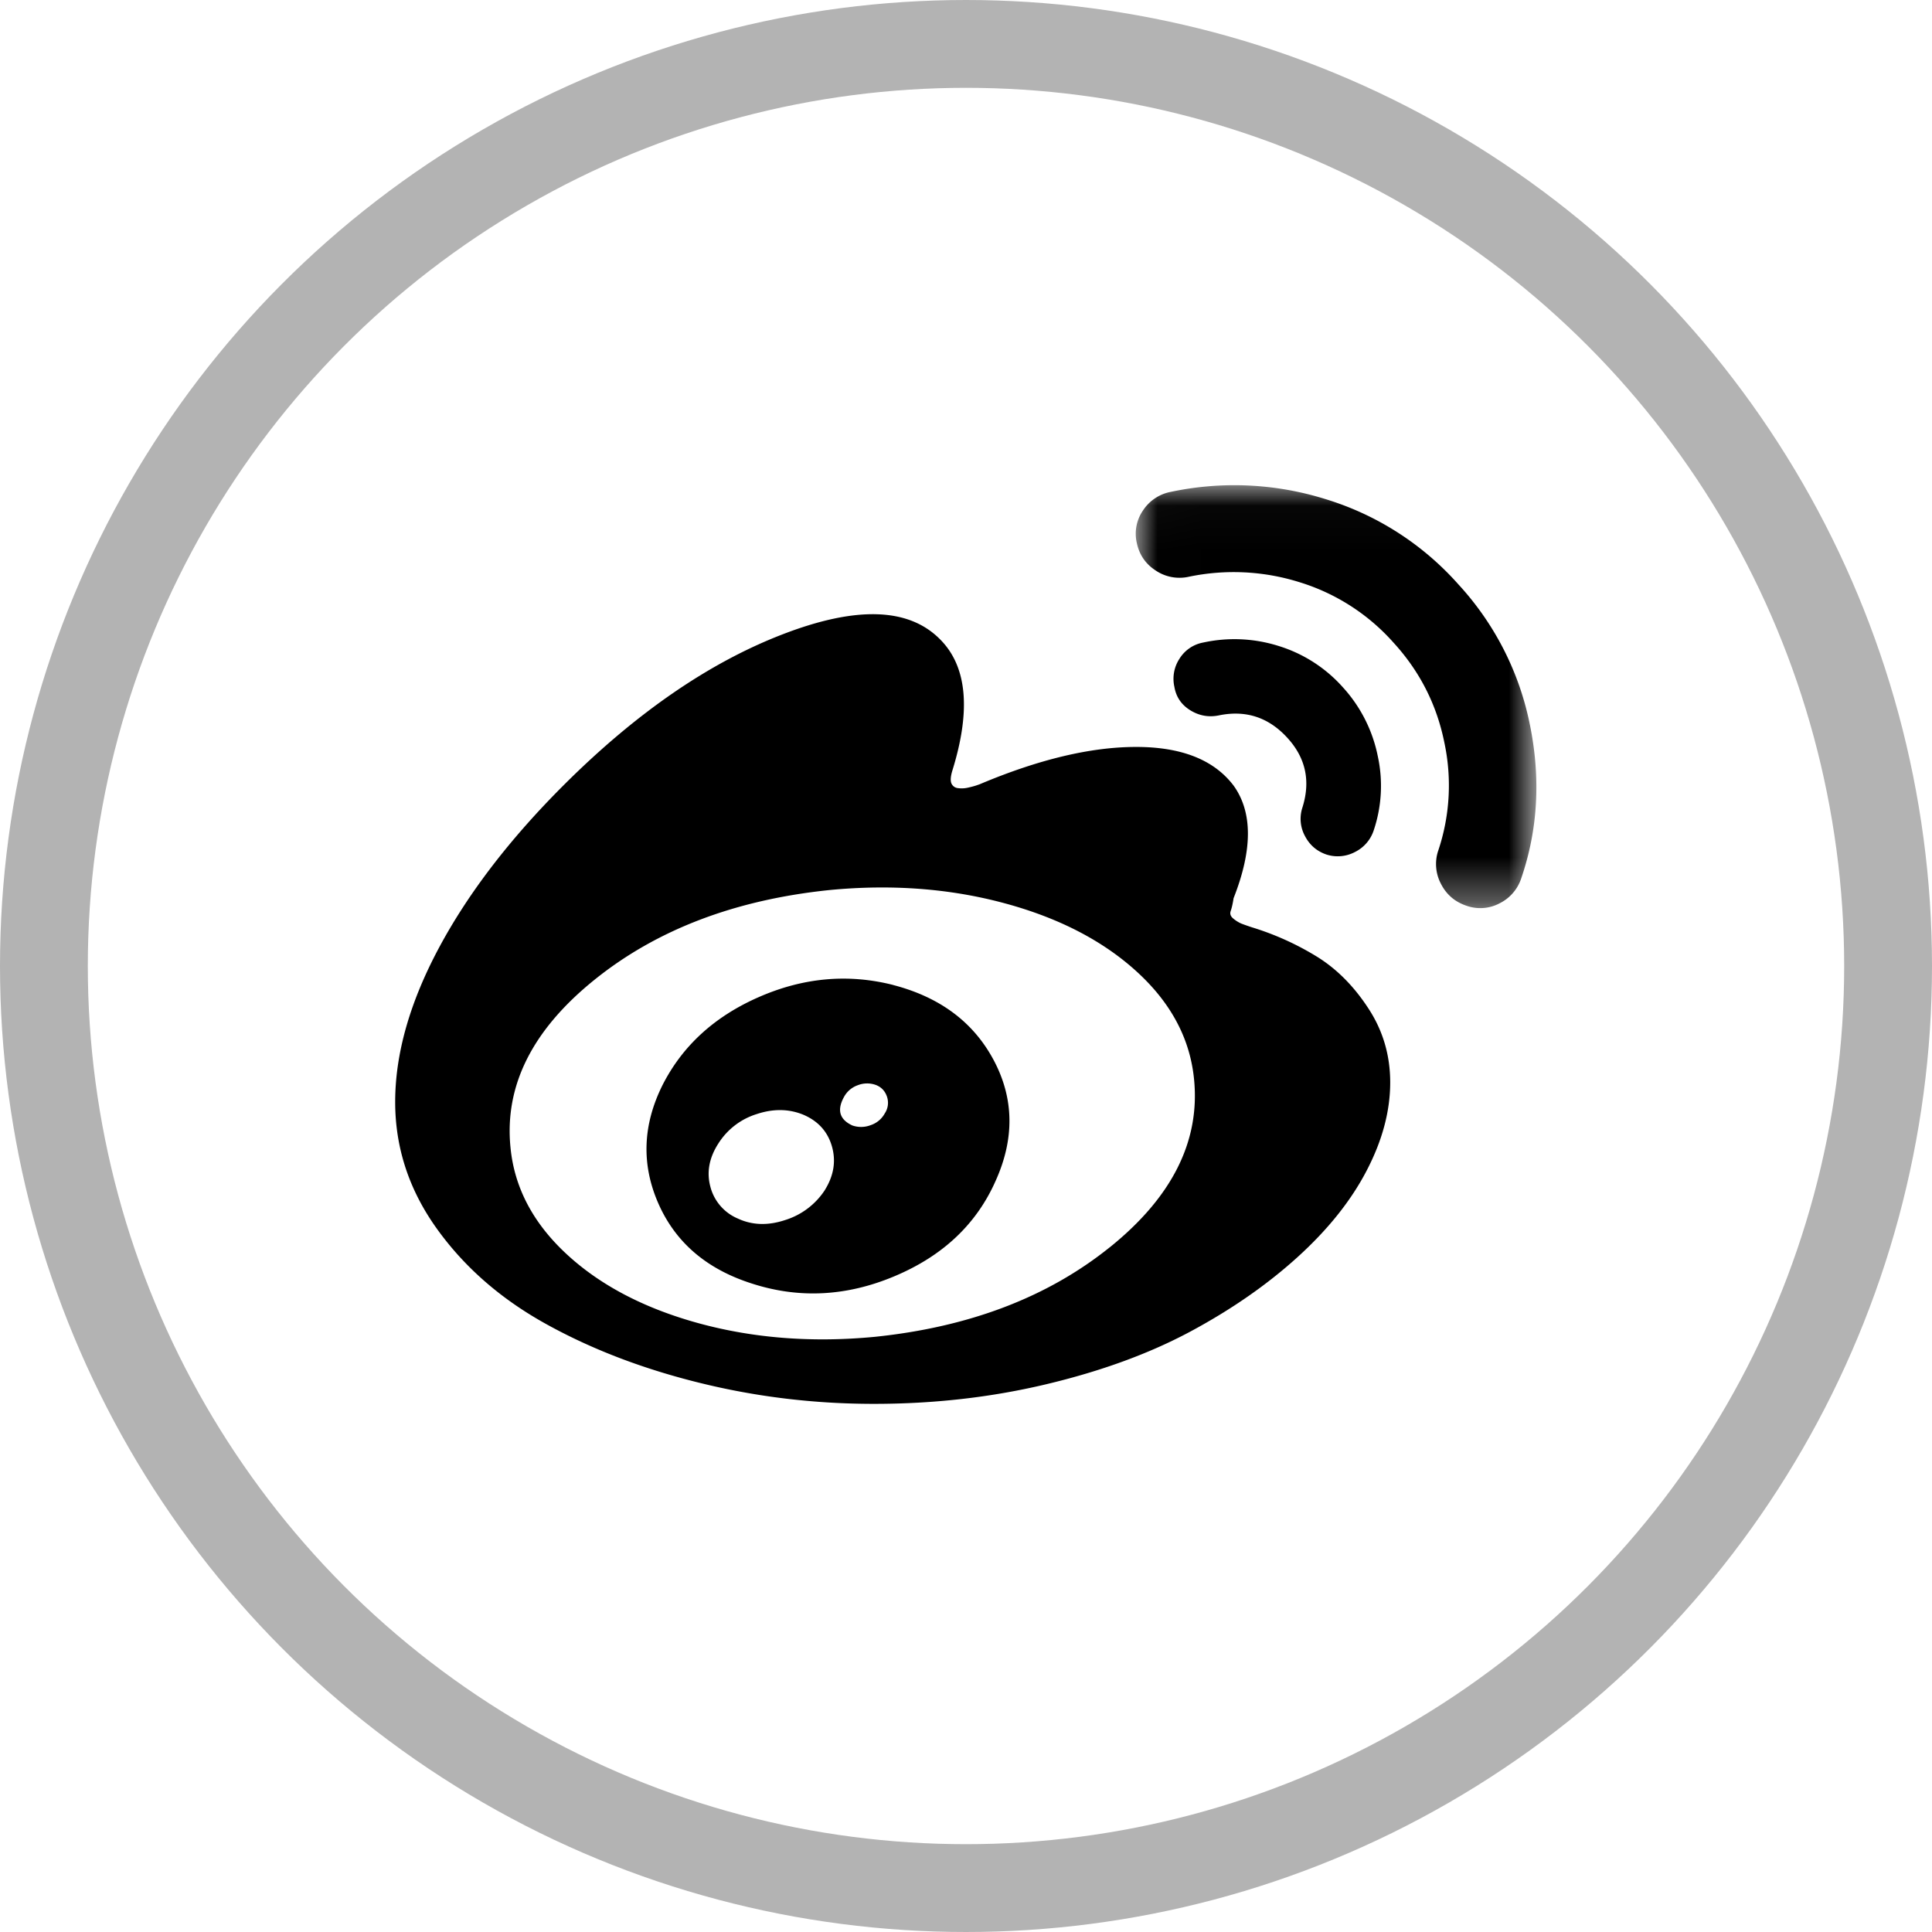
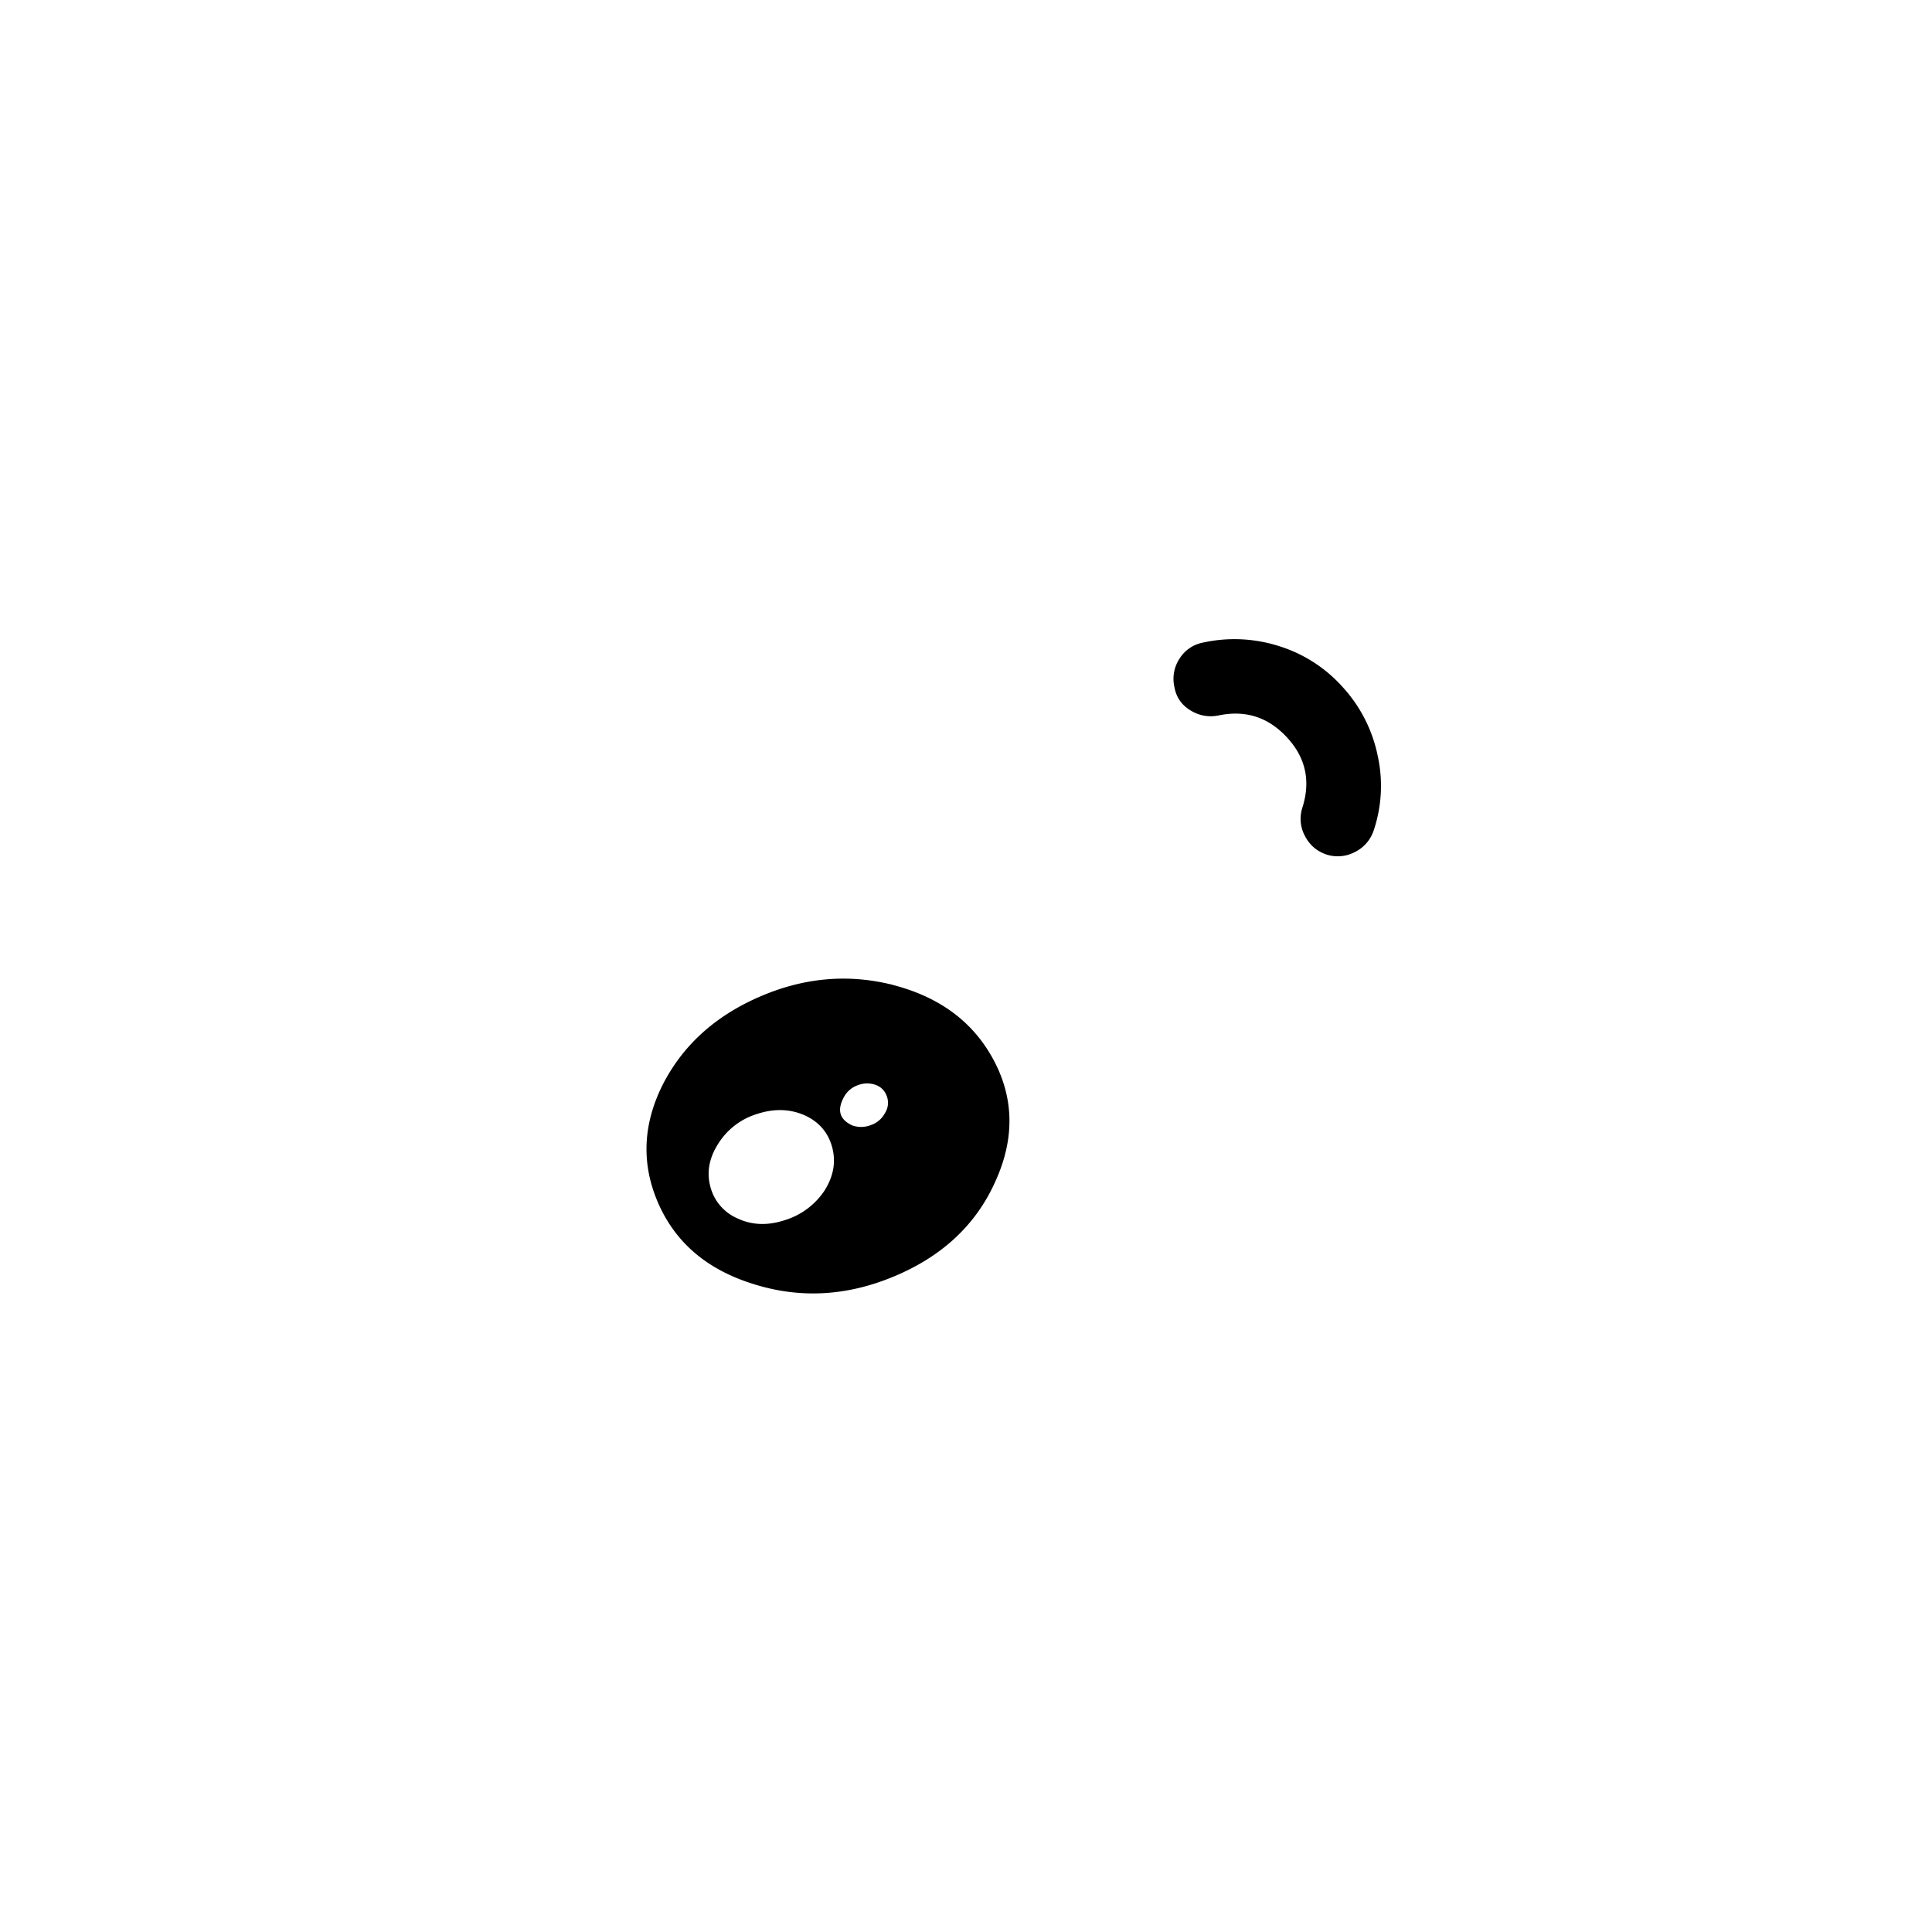
<svg xmlns="http://www.w3.org/2000/svg" xmlns:xlink="http://www.w3.org/1999/xlink" width="44" height="44" viewBox="0 0 44 44">
  <defs>
    <path id="a" d="M.007.028H9.13V9.66H.007z" />
  </defs>
  <g fill="none" fill-rule="evenodd" transform="translate(1 1)">
-     <circle cx="21" cy="21" r="21" stroke="#B3B3B3" stroke-width="2" />
-     <path fill="#000" d="M24.274 27.406c-1.416 1.138-3.201 1.818-5.357 2.04-1.41.134-2.737.033-3.98-.303-1.241-.337-2.25-.86-3.022-1.571-.773-.712-1.204-1.528-1.29-2.451-.136-1.403.504-2.673 1.92-3.812 1.416-1.139 3.202-1.819 5.358-2.04 1.41-.134 2.737-.033 3.979.303 1.242.336 2.25.86 3.023 1.571.773.711 1.203 1.528 1.29 2.45.135 1.403-.505 2.674-1.92 3.813m4.733-6.609a6.404 6.404 0 0 0-1.493-.677 5.175 5.175 0 0 1-.247-.087.747.747 0 0 1-.174-.108c-.068-.053-.09-.113-.065-.18.024-.068.046-.164.065-.289.435-1.104.435-1.96 0-2.565-.445-.586-1.184-.88-2.219-.88-1.034 0-2.223.284-3.566.851l-.087.03c-.058.018-.123.035-.195.05a.623.623 0 0 1-.21.007.18.18 0 0 1-.146-.101c-.029-.058-.024-.154.015-.288.435-1.394.338-2.398-.29-3.013-.715-.71-1.907-.744-3.574-.1-1.667.643-3.317 1.777-4.951 3.401-1.237 1.23-2.192 2.47-2.864 3.719C8.336 21.816 8 22.992 8 24.097c0 1.038.314 1.997.942 2.876.629.88 1.457 1.605 2.487 2.176 1.03.572 2.191 1.019 3.487 1.34 1.295.322 2.624.483 3.987.483s2.67-.148 3.921-.446c1.252-.298 2.344-.697 3.277-1.196.933-.5 1.747-1.064 2.443-1.694.696-.63 1.222-1.287 1.58-1.975.358-.686.537-1.357.537-2.01 0-.615-.164-1.175-.493-1.679-.328-.505-.715-.896-1.16-1.175" />
    <path fill="#000" d="M19.15 24.357a.568.568 0 0 1-.32.267.605.605 0 0 1-.42.007c-.29-.135-.353-.35-.189-.648a.57.57 0 0 1 .312-.267.583.583 0 0 1 .413-.007c.126.048.21.137.254.266a.433.433 0 0 1-.05.382m-1.363 1.744a1.672 1.672 0 0 1-.907.685c-.391.13-.752.118-1.08-.036a1.079 1.079 0 0 1-.623-.728c-.087-.331-.025-.66.188-.987a1.59 1.59 0 0 1 .87-.663c.377-.125.73-.12 1.058.014.339.144.556.385.653.72.097.337.043.668-.16.995m1.552-4.67c-1.025-.259-2.042-.167-3.052.275-1.01.441-1.742 1.11-2.196 2.003-.455.912-.486 1.813-.095 2.702.392.889 1.104 1.497 2.139 1.824 1.073.345 2.155.288 3.247-.174 1.093-.461 1.856-1.182 2.291-2.162.435-.96.423-1.876-.036-2.745-.46-.87-1.225-1.444-2.298-1.722M28.718 18.037c.107.207.27.349.493.425a.838.838 0 0 0 .645-.057.842.842 0 0 0 .428-.49 3.178 3.178 0 0 0 .094-1.694 3.285 3.285 0 0 0-.79-1.563 3.232 3.232 0 0 0-1.464-.945 3.34 3.34 0 0 0-1.725-.079.805.805 0 0 0-.537.368.832.832 0 0 0-.116.641c.039.23.16.408.362.533.203.125.42.164.653.116.61-.125 1.126.043 1.551.504.426.461.541.994.348 1.6a.822.822 0 0 0 .058.641" />
    <g transform="translate(24.86 10.023)">
      <mask id="b" fill="#fff">
        <use xlink:href="#a" />
      </mask>
-       <path fill="#000" d="M8.984 5.492a6.637 6.637 0 0 0-1.631-3.207A6.631 6.631 0 0 0 4.337.347 6.963 6.963 0 0 0 .799.18a.97.97 0 0 0-.63.425.934.934 0 0 0-.138.742c.058.27.203.478.435.627a.97.97 0 0 0 .753.137 5 5 0 0 1 2.509.123A4.707 4.707 0 0 1 5.874 3.61c.599.654.986 1.413 1.16 2.277a4.664 4.664 0 0 1-.145 2.48.965.965 0 0 0 .073.749c.125.24.318.403.58.49a.938.938 0 0 0 .753-.058.974.974 0 0 0 .493-.576c.377-1.105.442-2.266.196-3.481" mask="url(#b)" />
    </g>
  </g>
</svg>